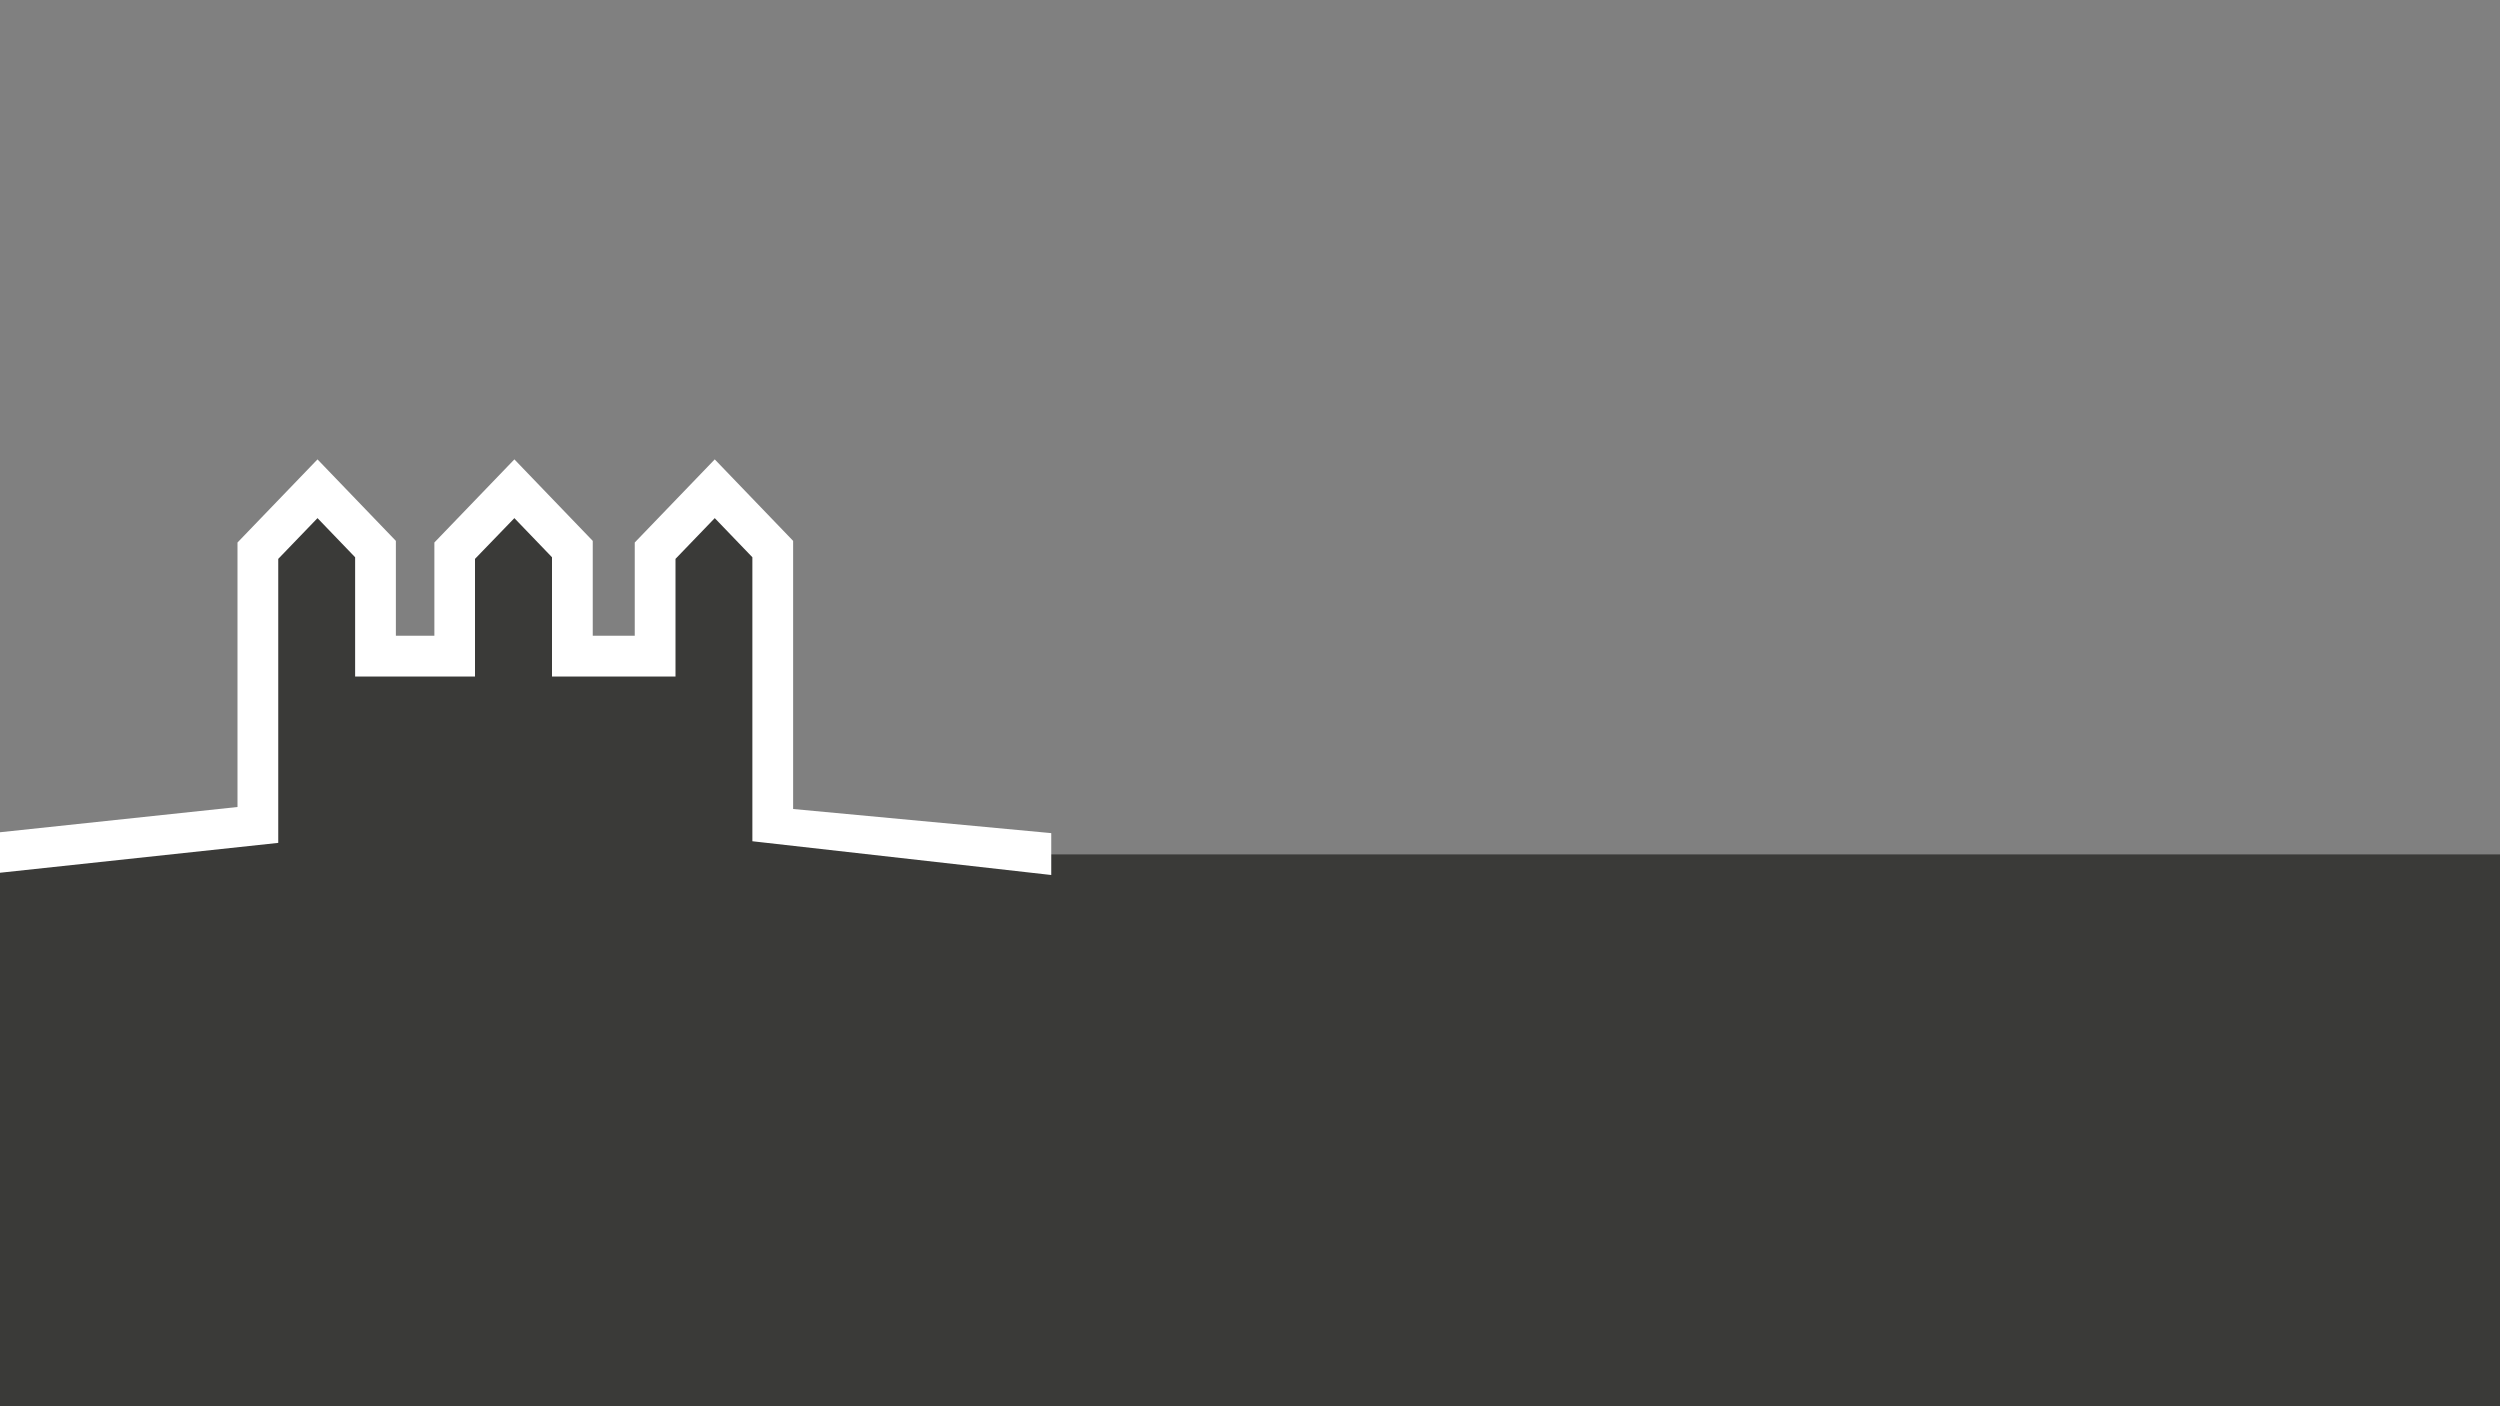
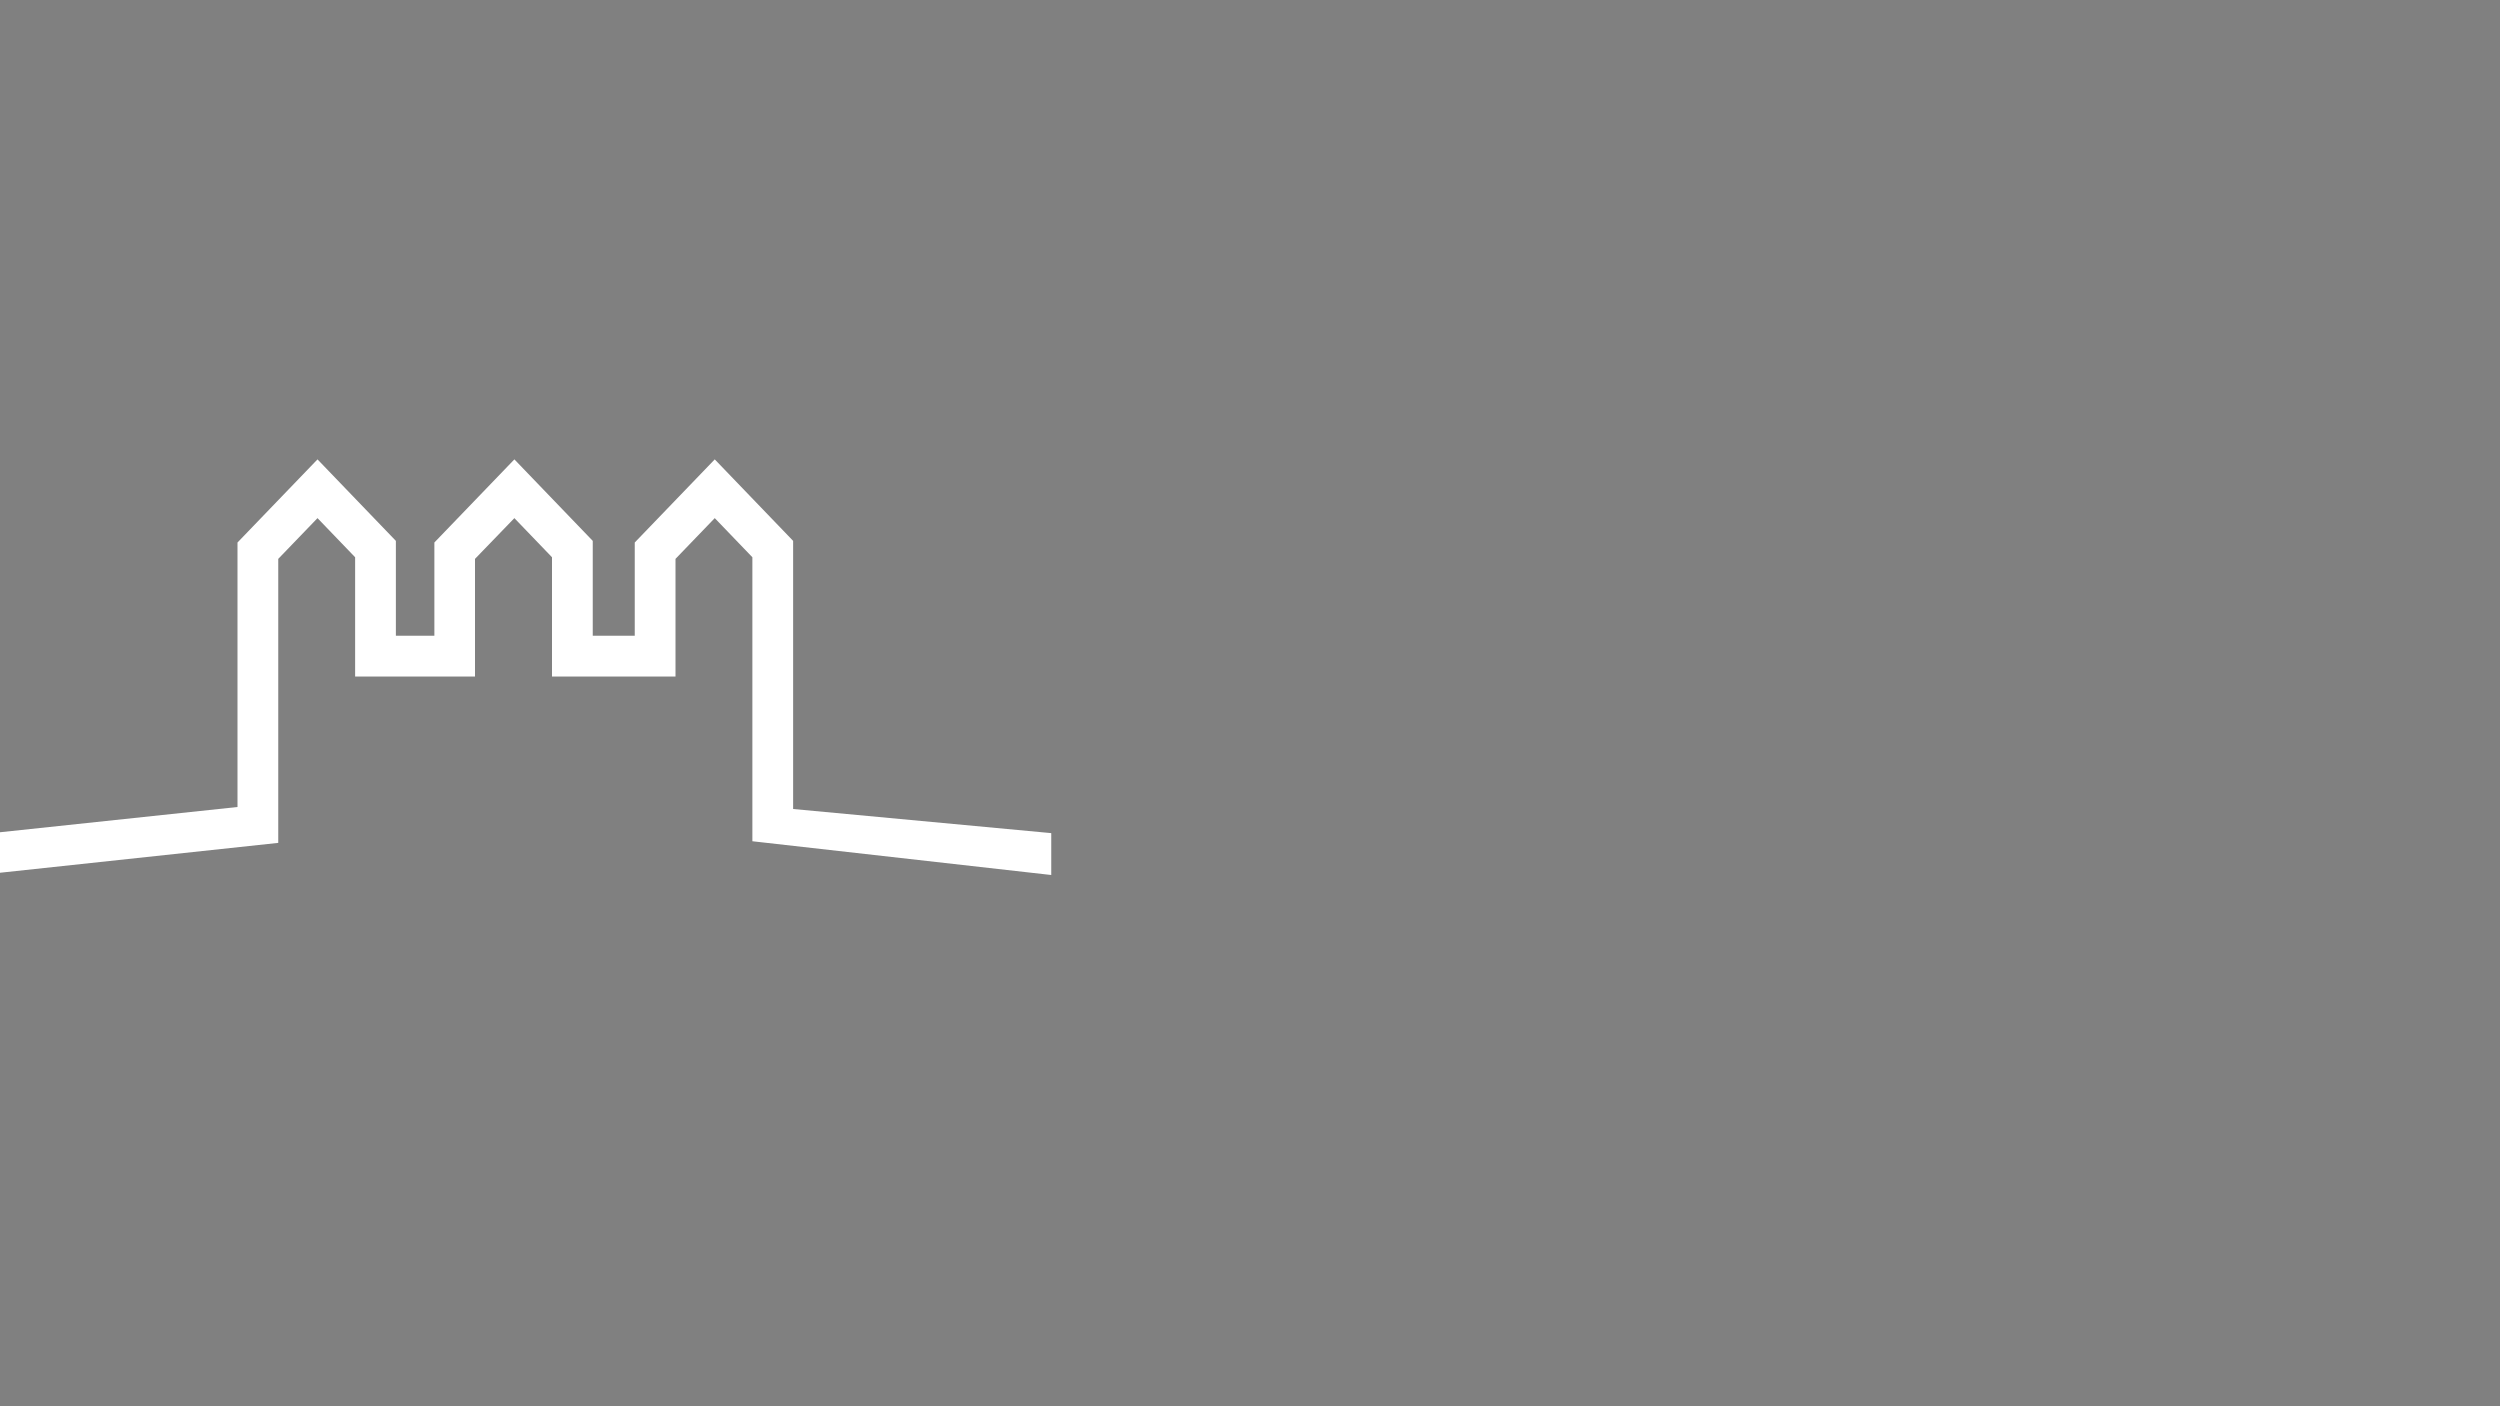
<svg xmlns="http://www.w3.org/2000/svg" version="1.1" id="Ebene_1" x="0px" y="0px" viewBox="0 0 2000 1125" style="enable-background:new 0 0 2000 1125;" xml:space="preserve">
  <rect x="0" y="0" width="2000" height="1125" fill="#808080" stroke="none" />
  <style type="text/css">
	.st0{opacity:0.7;fill:#1D1D1B;}
	.st1{fill:#FFFFFF;}
</style>
-   <polygon class="st0" points="204,445 206,661.5 0,683.5 0,1125 2000,1125 2000,683.5 841,683.5 613.5,658.5 613.5,445 570,401.5   530,441.5 530,523.5 456,523.5 456,442.5 410,396.5 361,445.5 361,522.5 300,522.5 300,442.5 252,395.5 " />
  <polygon class="st1" points="507.8,434 507.8,508.6 474.2,508.6 474.2,432.7 411.5,367.5 347.5,434 347.5,508.6 316.7,508.6   316.7,432.7 254,367.5 190,434 190,645.6 0,665.8 0,698.2 222.6,674.3 222.6,447.1 254,414.5 284.1,445.8 284.1,541.2 380,541.2   380,447.1 411.5,414.5 441.6,445.8 441.6,541.2 540.4,541.2 540.4,447.1 571.8,414.5 601.9,445.8 601.9,673 841,700 841,666.5   634.5,647.2 634.5,432.7 571.8,367.5 " />
</svg>